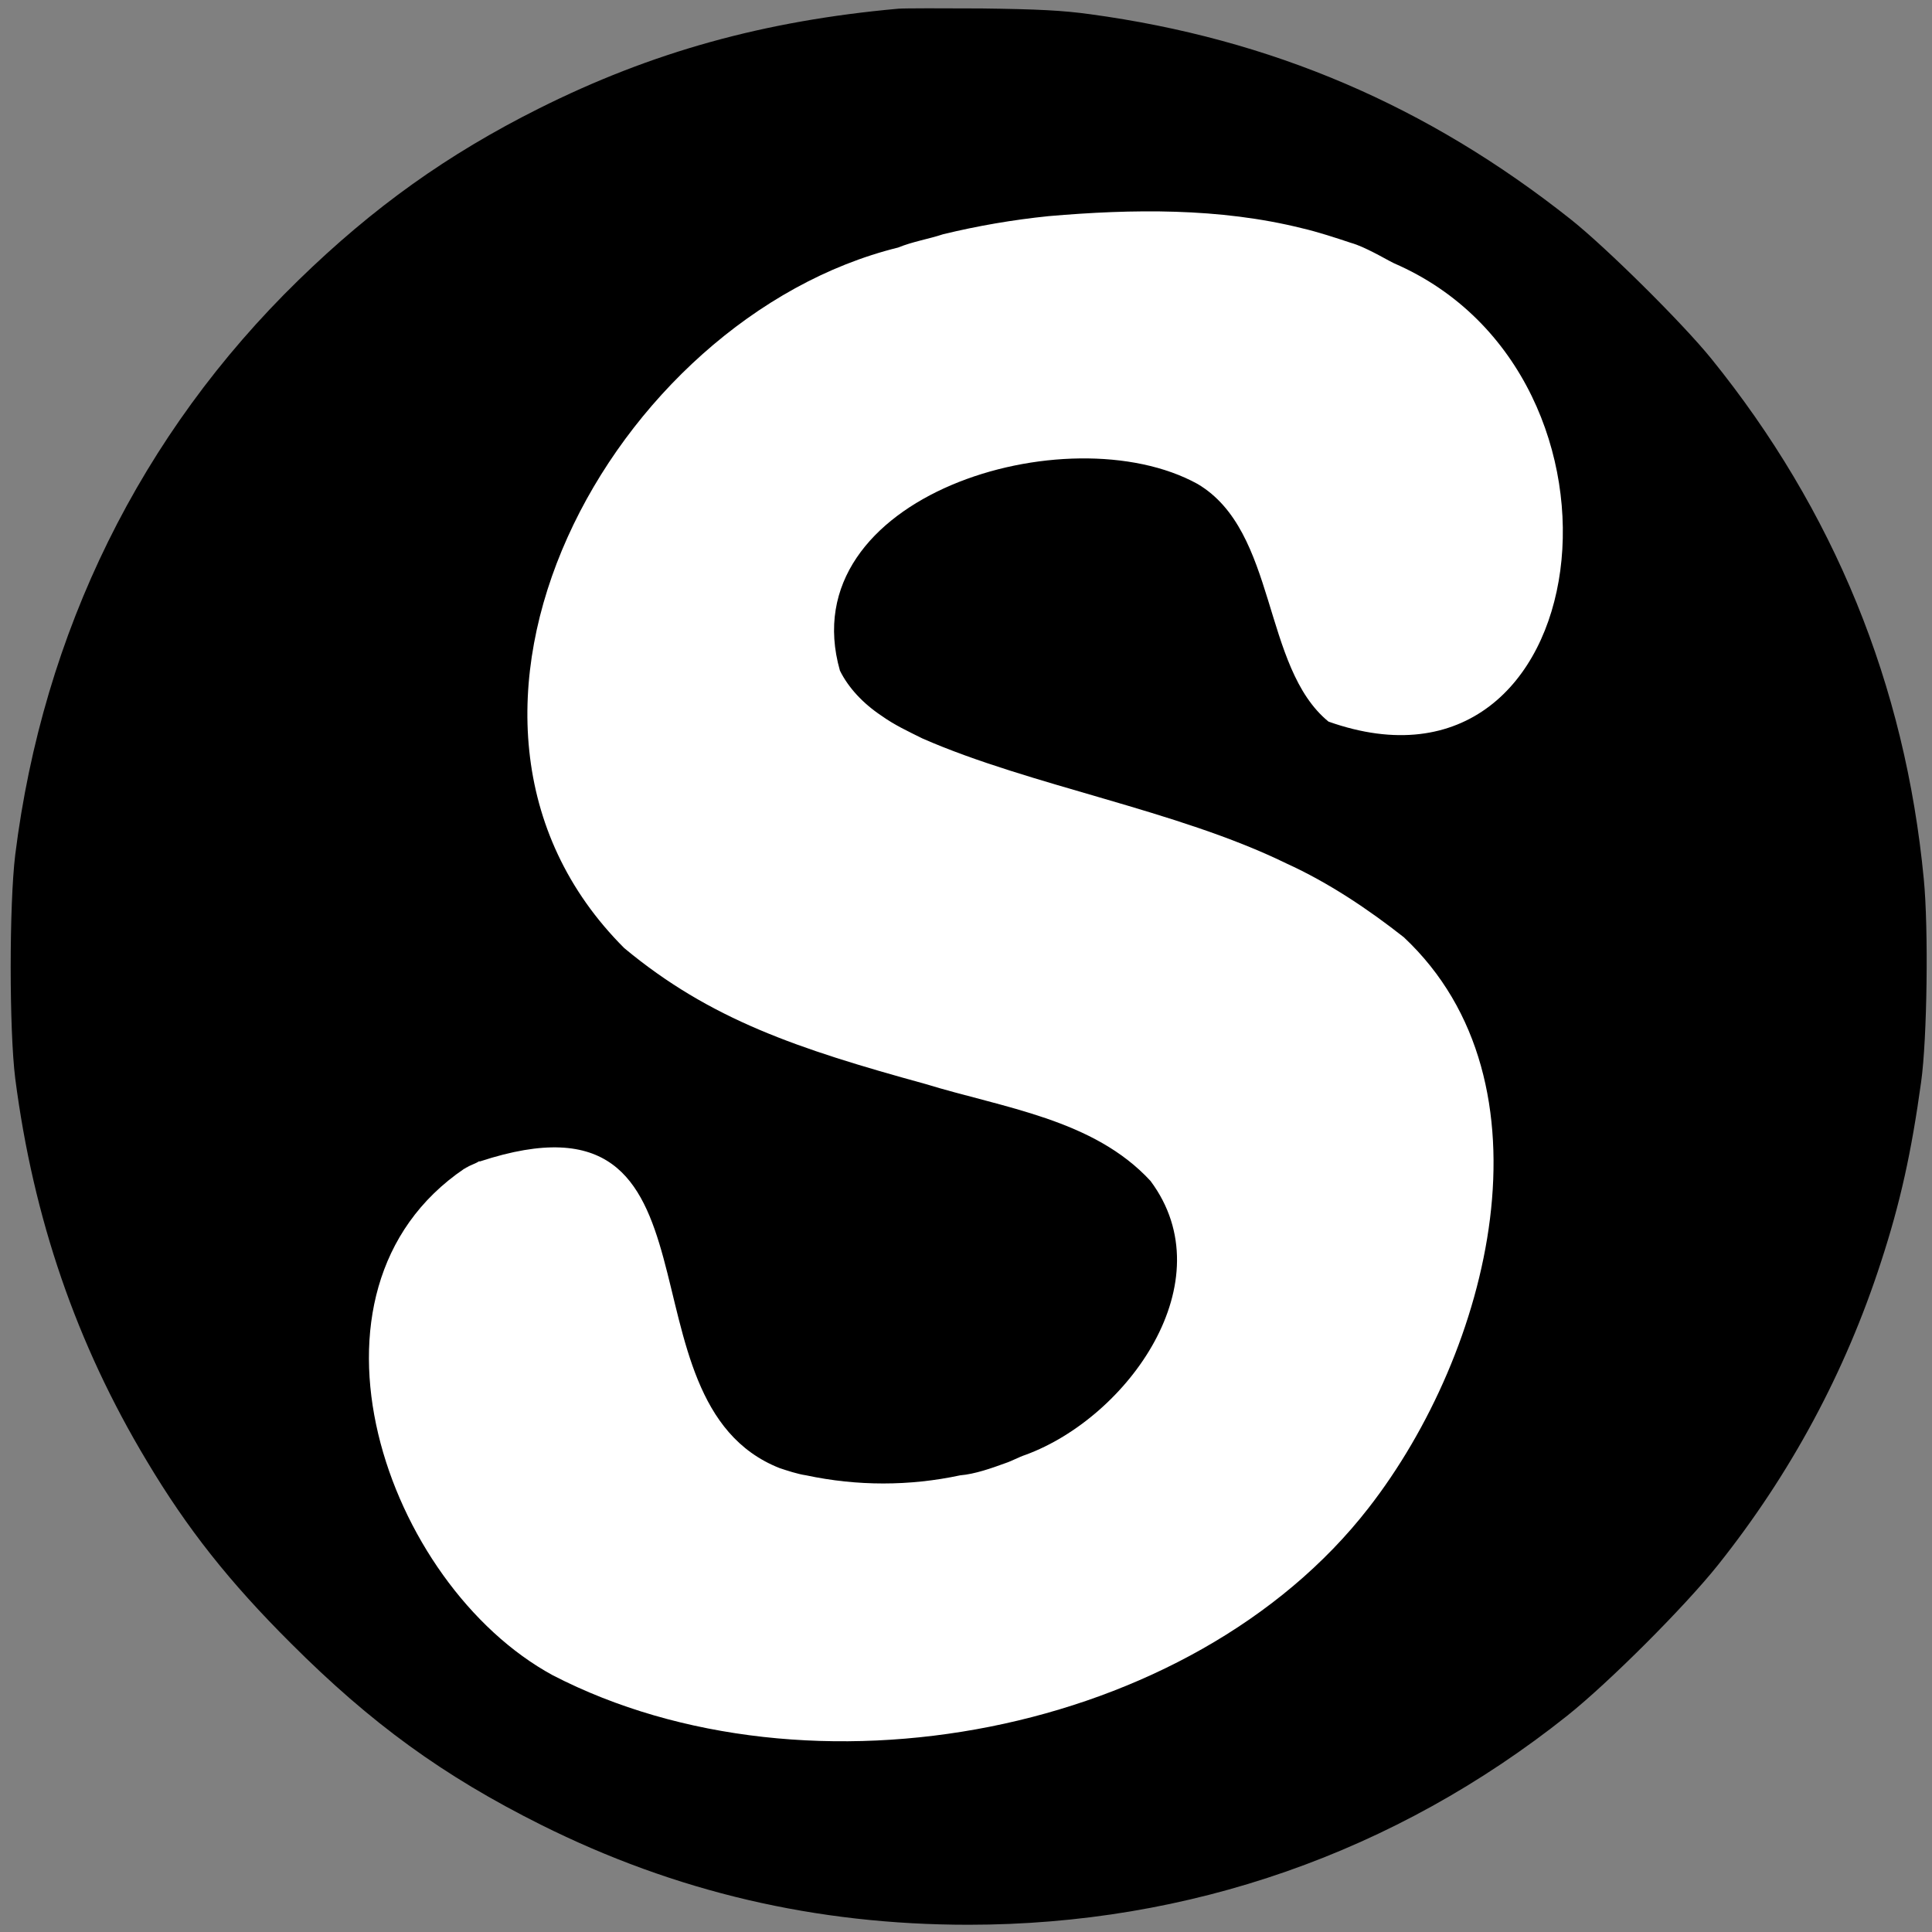
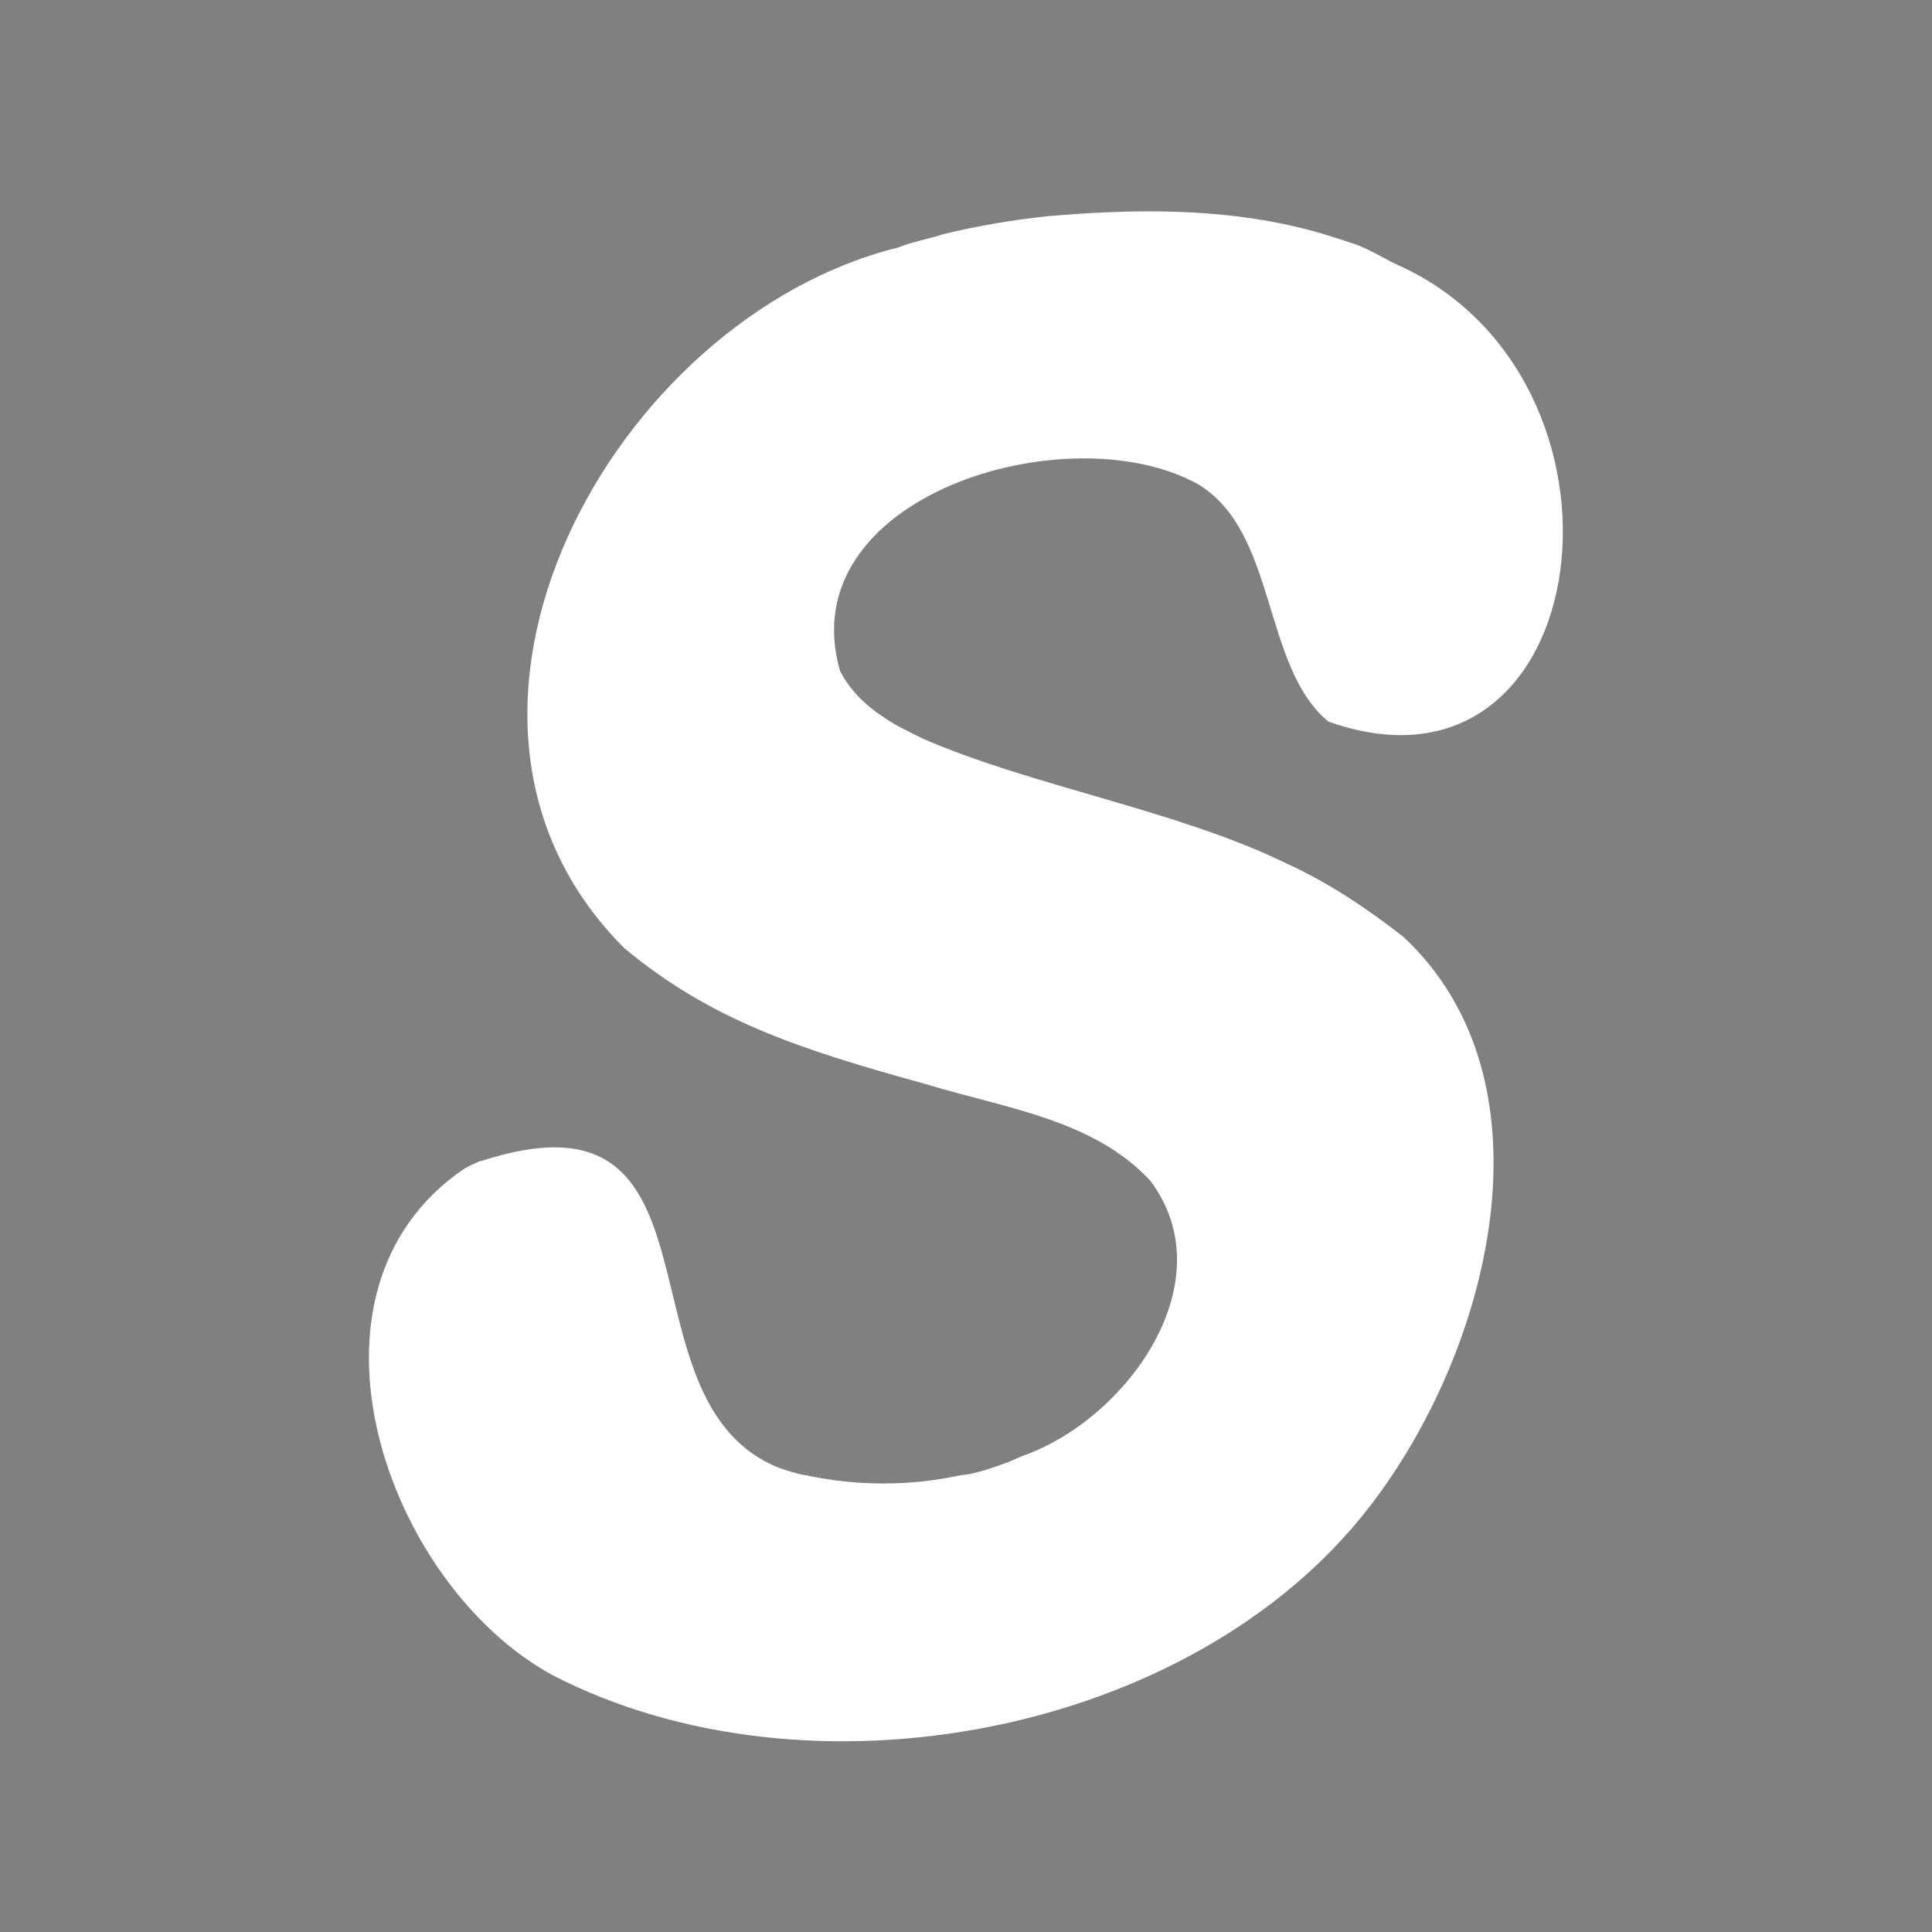
<svg xmlns="http://www.w3.org/2000/svg" version="1.1" id="Calque_1" x="0px" y="0px" viewBox="0 0 800 800" style="enable-background:new 0 0 800 800;" xml:space="preserve">
  <rect x="0" y="0" width="800" height="800" fill="#808080" stroke="none" />
  <style type="text/css">
	.st0{fill:#FFFFFF;}
</style>
  <g transform="translate(0,800) scale(0.1,-0.1)">
-     <path d="M3720,7964c-555-50-1021-179-1490-414c-377-189-684-408-994-710C583,6204,178,5383,63,4460c-25-206-25-725,0-925   c75-580,253-1099,545-1585c167-280,342-501,597-755c331-331,629-548,1035-751C2797,166,3379,30,4010,30c914,0,1768,299,2480,866   c173,138,486,451,624,624c301,378,527,798,675,1255c80,245,126,455,166,745c25,178,31,636,11,840c-77,805-372,1527-880,2155   c-120,148-434,459-581,576c-595,472-1241,748-1990,850c-116,16-217,21-450,24C3900,7966,3745,7966,3720,7964z" />
-   </g>
+     </g>
  <path class="st0" d="M581.3,388.1c-14.6-11.5-31.1-22.6-48.7-30.6c-45.2-22.1-105.9-32.1-150.6-51.7c-6-3-11.5-5.5-17.1-9.5l0,0  c-7.5-5-13.6-11.5-17.1-18.6l0,0c-20.6-72.3,94.4-106.9,148.1-77.3c33.1,19.6,26.6,75.8,54.2,98.4c111.9,39.7,135-143.1,27.1-189.8  c-3-1.5-5.5-3-8.5-4.5s-6-3-9.5-4c-6-2-13.6-4.5-20.1-6c-34.1-8.5-70.3-8-104.9-5c-14.7,1.5-29.3,4-43.7,7.5c-6,2-12.5,3-18.6,5.5  c-118,29.1-209.3,194.3-113.4,290.1c35.6,29.6,71.8,41.7,124.5,56.2c32.6,10,69.8,14.6,93.4,40.2c31.1,41.7-9.5,97.9-51.7,113.4  c-3,1-5.5,2.5-8.5,3.5c-5.5,2-12.5,4.5-18.6,5c-21,4.5-42.7,4.5-63.8,0c-3.5-0.5-8-2-11-3l0,0c-69.8-27.6-17.1-162.1-124-127h-0.5  c-1.5,1-3.5,1.5-5,2.5c-0.5,0-0.5,0.5-1,0.5c-74.8,50.7-32.6,172.2,36.6,209.8c105.9,54.7,264.5,25.1,337.8-69.3  C617,559.8,645.6,448.4,581.3,388.1L581.3,388.1z" />
</svg>